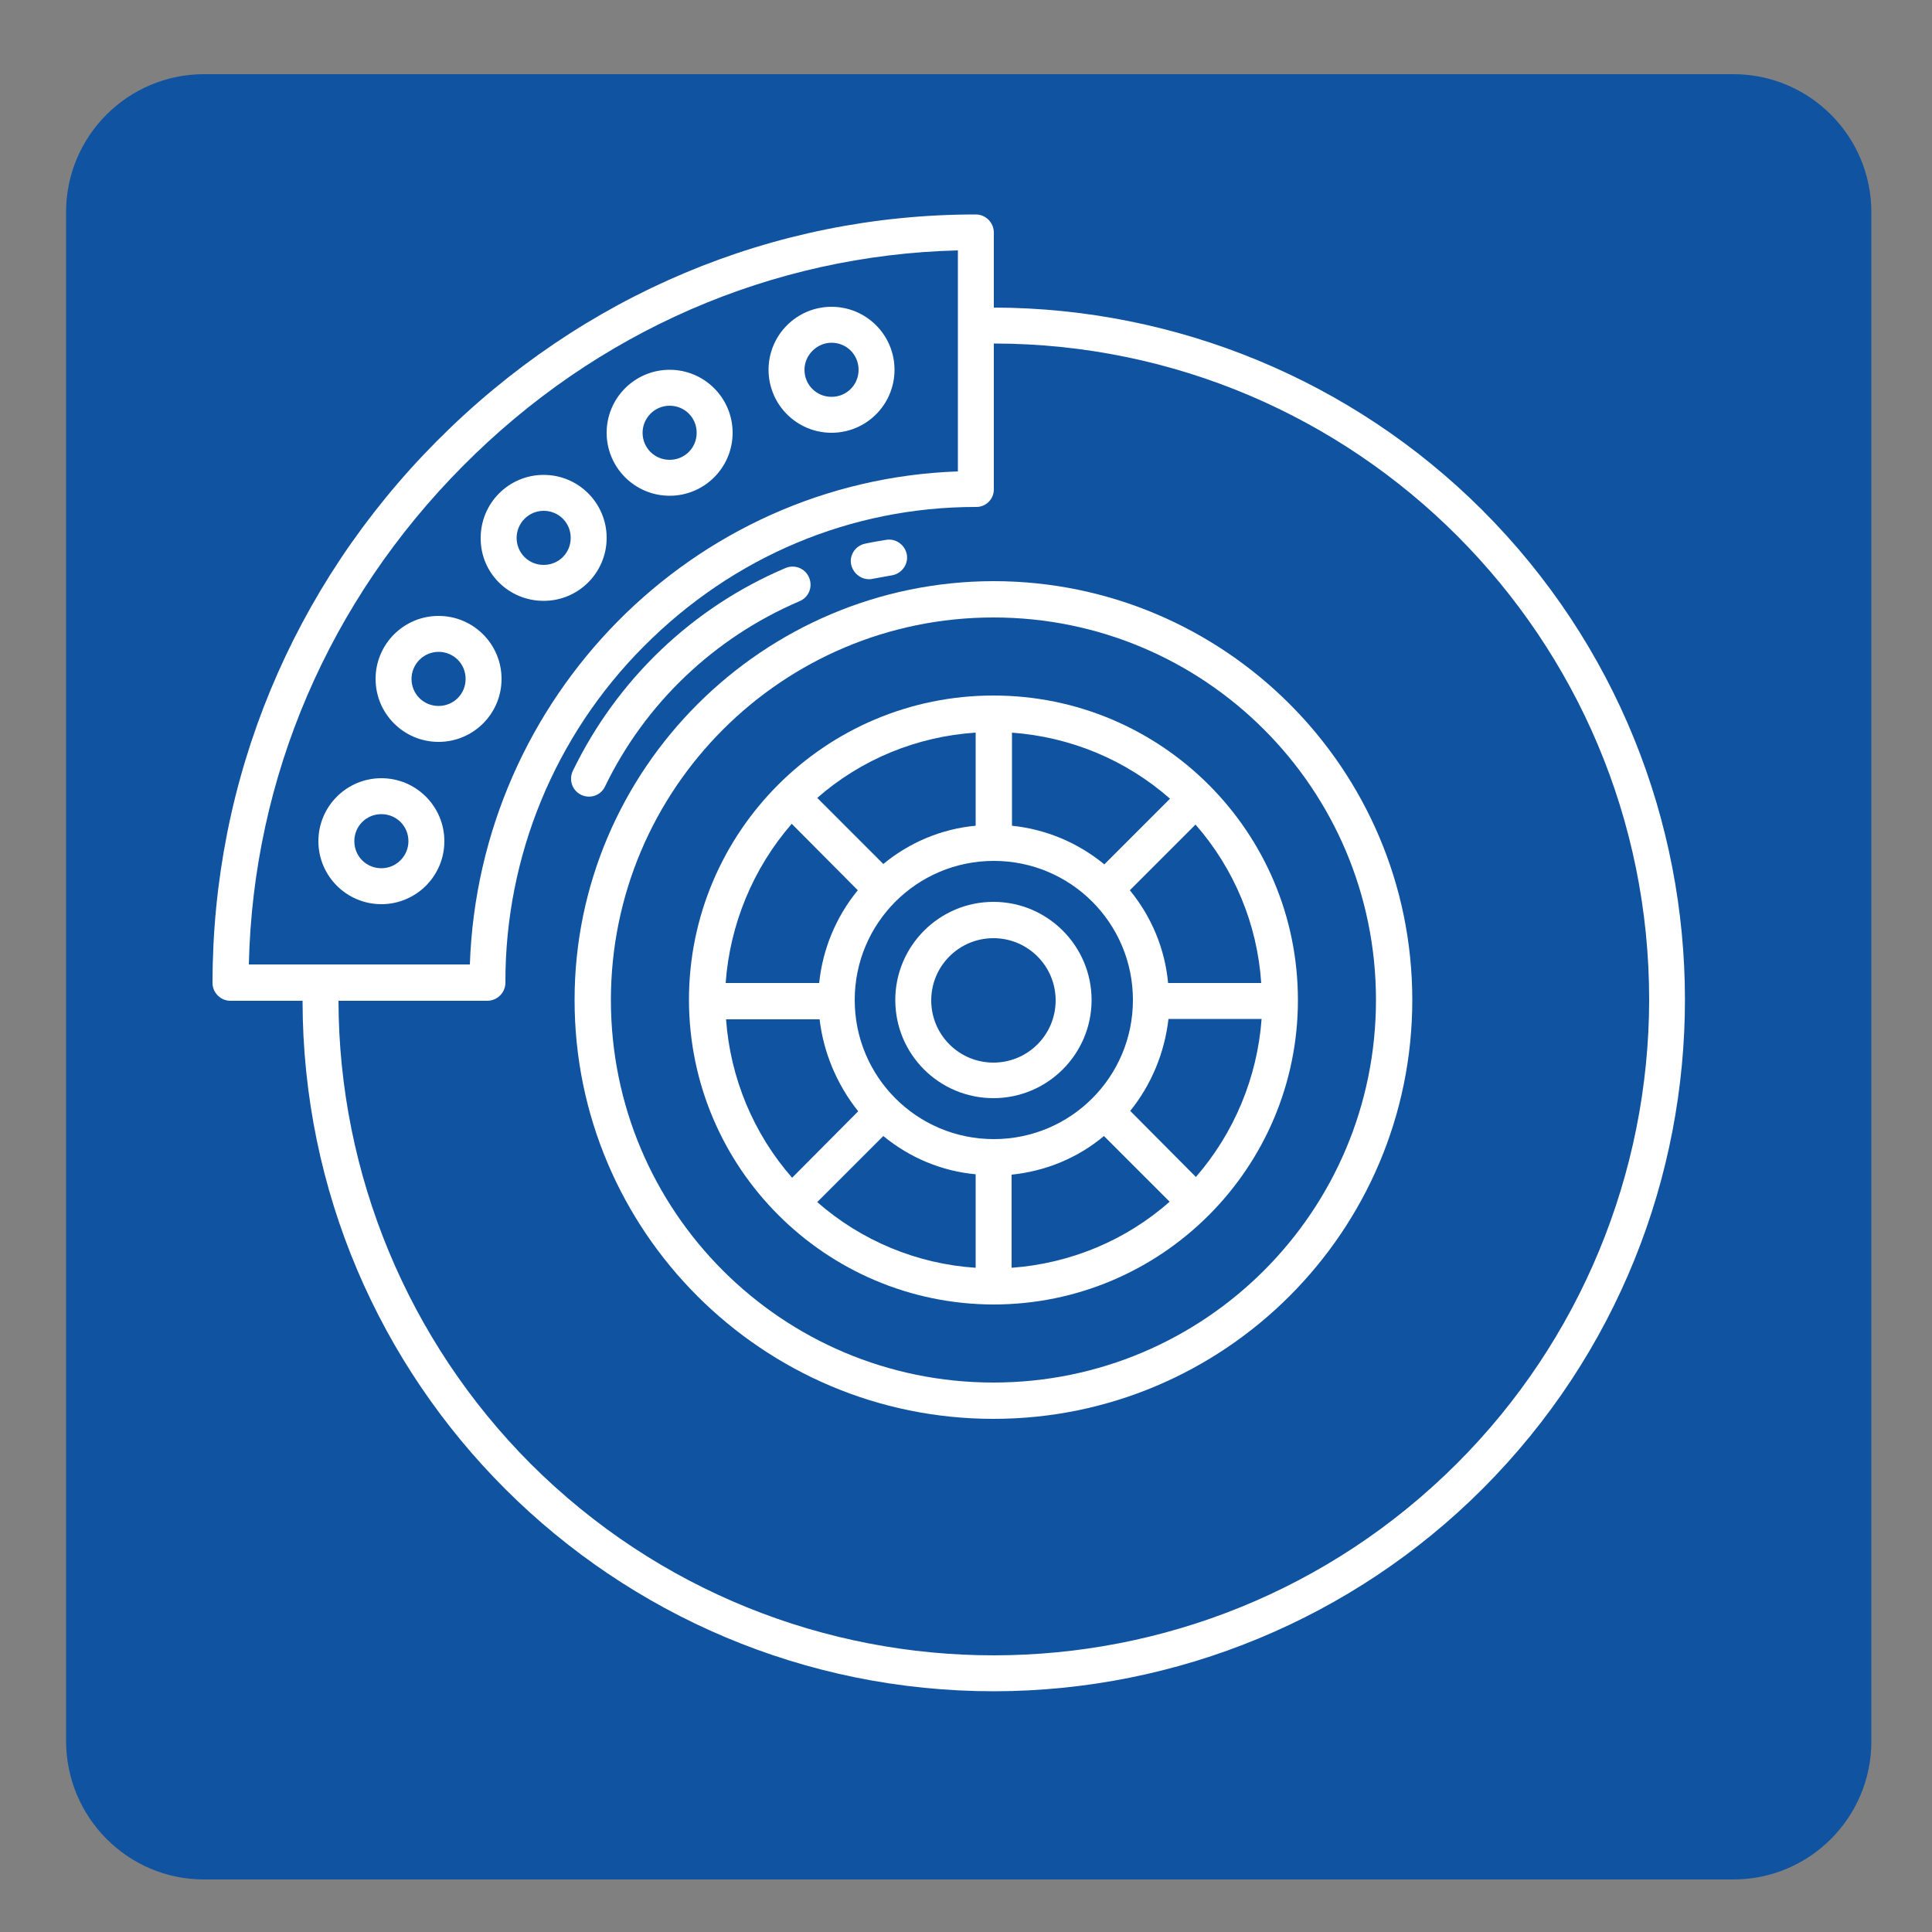
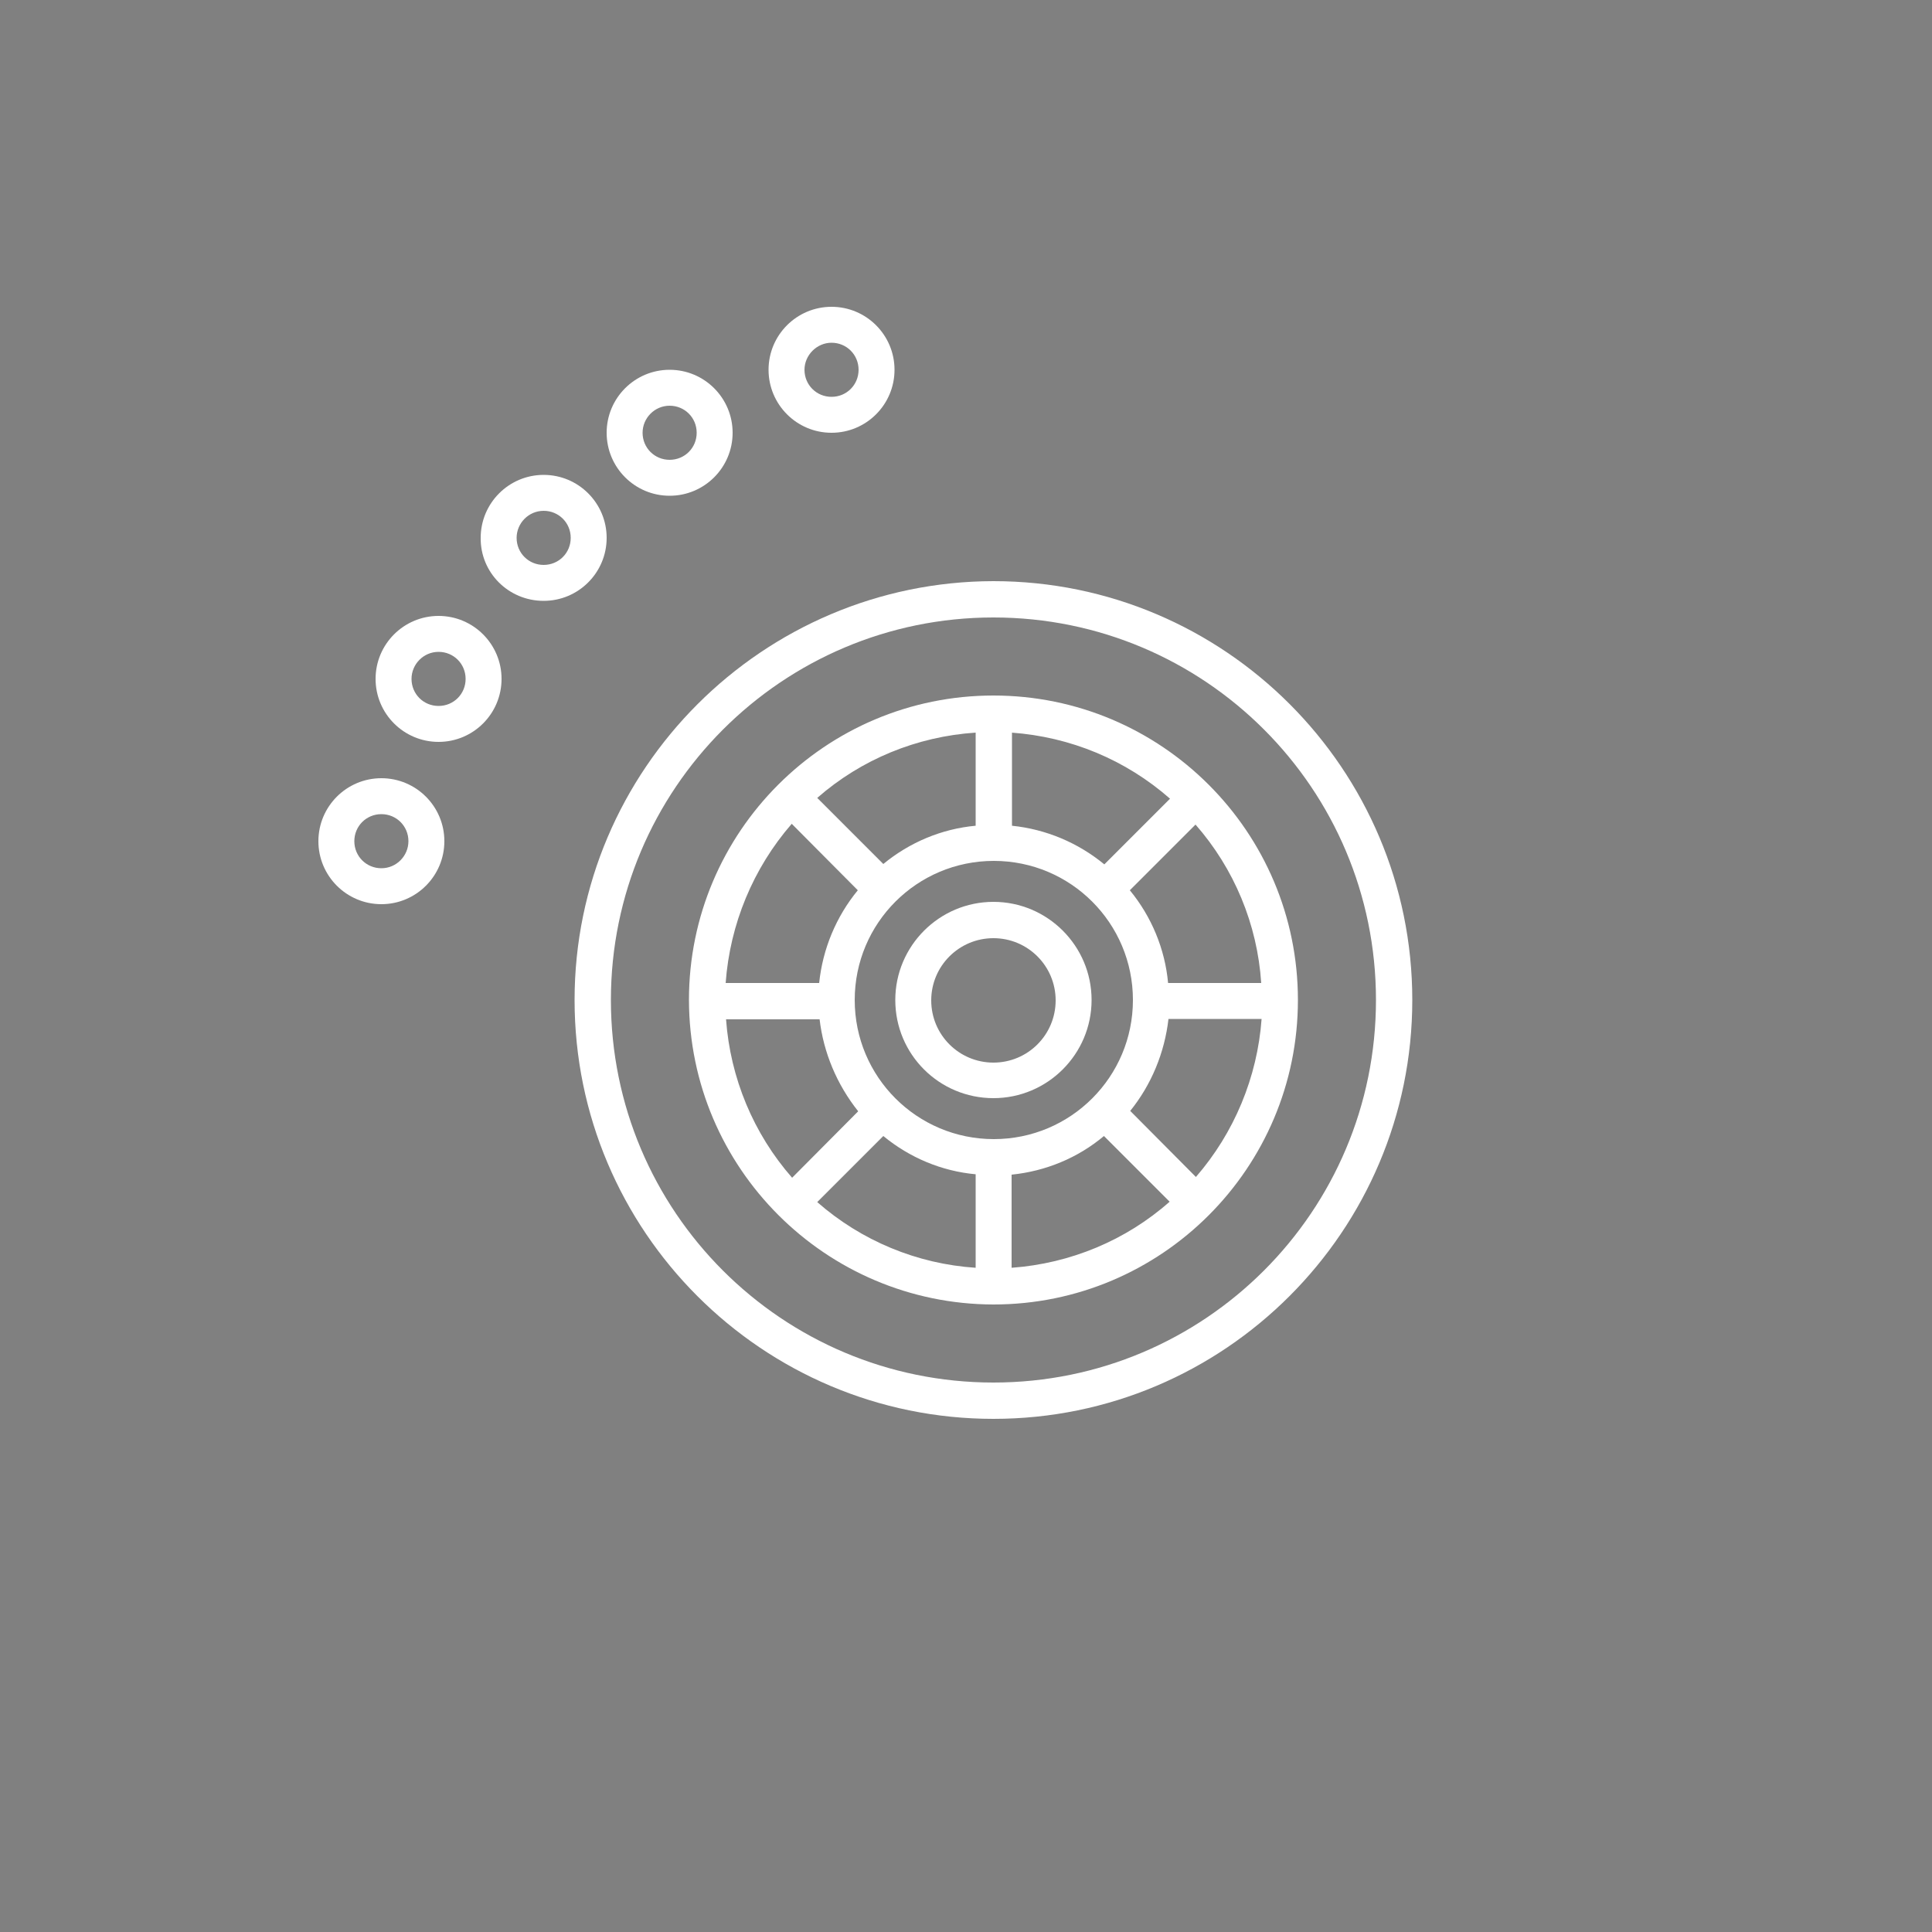
<svg xmlns="http://www.w3.org/2000/svg" version="1.1" id="Layer_1" x="0px" y="0px" viewBox="0 0 500 500" style="enable-background:new 0 0 500 500;" xml:space="preserve">
  <rect x="0" y="0" width="500" height="500" fill="#808080" stroke="none" />
  <style type="text/css">
	.st0{fill:#0F53A1;}
	.st1{fill:#FFFFFF;}
</style>
-   <path class="st0" d="M52.8,486.4h395.8c19.7,0,35.7-16,35.7-35.7V54.9c0-19.7-16-35.7-35.7-35.7H52.8c-19.7,0-35.7,16-35.7,35.7  v395.8C17.2,470.4,33.1,486.4,52.8,486.4z" />
  <path class="st1" d="M148.7,258.8c0,59.8,48.6,108.4,108.4,108.4c59.8,0,108.4-48.6,108.4-108.4c0-59.8-48.6-108.4-108.4-108.4  C197.4,150.5,148.7,199.1,148.7,258.8z M257.1,159.8c54.7,0,99,44.3,99,99c0,54.7-44.3,99-99,99s-99-44.3-99-99  C158.1,204.2,202.4,159.8,257.1,159.8z" />
  <path class="st1" d="M257.1,284.2c14,0,25.4-11.4,25.4-25.4c0-14-11.4-25.4-25.4-25.4c-14,0-25.4,11.4-25.4,25.4  C231.7,272.9,243.1,284.2,257.1,284.2z M257.1,242.8L257.1,242.8c8.9,0,16.1,7.2,16.1,16.1c0,8.9-7.2,16.1-16.1,16.1  c-8.9,0-16.1-7.2-16.1-16.1C241,250,248.2,242.8,257.1,242.8z" />
  <path class="st1" d="M257.1,337.6c43.5,0,78.8-35.3,78.8-78.8c0-43.5-35.3-78.8-78.8-78.8c-43.5,0-78.8,35.3-78.8,78.8c0,0,0,0,0,0  C178.4,302.3,213.7,337.5,257.1,337.6z M252.5,328.1c-15.2-1-29.6-7-41-17l17.1-17.1c6.8,5.6,15.1,9.1,23.9,9.9V328.1z M261.8,328.1  L261.8,328.1v-24.1c8.8-0.9,17.1-4.3,23.9-10l17,17C291.4,321,277,327,261.8,328.1z M309.5,304.6l-17-17.1  c5.5-6.8,8.9-15.1,9.9-23.8h24.1C325.4,278.8,319.4,293.2,309.5,304.6z M326.4,254.4h-24.1c-0.8-8.8-4.3-17.2-9.9-24l17-17  C319.4,224.8,325.4,239.2,326.4,254.4z M261.8,189.6c15.2,1.1,29.5,7,41,17.1l-17,17c-6.8-5.6-15.1-9.1-23.9-10V189.6z M257.2,222.8  c19.9,0,36,16.1,36,36c0,19.9-16.1,36-36,36s-36-16.1-36-36C221.2,238.9,237.3,222.8,257.2,222.8z M252.5,189.6v24.1  c-8.8,0.8-17.1,4.3-23.9,9.9l-17.1-17.1C222.9,196.5,237.3,190.6,252.5,189.6z M204.9,213.2l17.1,17.2c-5.6,6.8-9.1,15.2-10,24  h-24.2C188.9,239.2,194.9,224.7,204.9,213.2z M212.1,263.7c1,8.7,4.5,17,10,23.9l-17.1,17.2c-10-11.4-16-25.8-17.1-41H212.1z" />
  <polygon class="st1" points="224.9,149.9 224.9,149.9 224.9,149.9 " />
-   <path class="st1" d="M224.9,149.9c0.3,0,0.6,0,0.9-0.1c1.7-0.3,3.4-0.6,5-0.9c2.5-0.4,4.3-2.8,3.9-5.3c-0.4-2.5-2.8-4.3-5.3-3.9  c-1.8,0.3-3.7,0.6-5.5,1c-2.5,0.5-4.2,3-3.6,5.5C220.8,148.3,222.7,149.9,224.9,149.9z" />
-   <path class="st1" d="M150.4,205.7L150.4,205.7c2.3,1.1,5.1,0.2,6.2-2.2l0,0c10.4-21.5,28.3-38.5,50.3-47.9c2.4-1,3.5-3.7,2.5-6.1  c-1-2.4-3.7-3.5-6.1-2.5c-24.1,10.2-43.6,28.9-55,52.4C147.1,201.8,148.1,204.6,150.4,205.7z" />
-   <path class="st1" d="M59.6,259h18.7c0.1,98.8,80.3,178.8,179.1,178.7c47.4-0.1,92.8-18.9,126.3-52.4c69.9-70,69.8-183.5-0.2-253.4  C350,98.5,304.6,79.7,257.2,79.6h0V60.2c0-2.6-2.1-4.7-4.7-4.7c-52.4,0-101.8,20.8-139.4,58.6C75.6,151.8,55,201.7,55,254.4  C55,256.9,57.1,259,59.6,259z M257.2,126.7C257.2,126.7,257.2,126.7,257.2,126.7V88.9h0c93.8,0.1,169.7,76.2,169.6,170  c-0.1,44.9-17.9,88-49.7,119.8c-66.2,66.2-173.5,66.3-239.8,0.1C105.6,347,87.7,303.9,87.6,259h38.5c2.6,0,4.7-2.1,4.7-4.7  c-0.1-32.6,12.8-64,35.9-87.1c23.1-23.2,53.5-36,85.8-36C255.1,131.3,257.2,129.2,257.2,126.7z M119.8,120.6  c34.6-34.9,80-54.6,128.1-55.8v57.2c-68.6,2.4-123.9,58.4-126.3,127.6H64.4C65.5,201.2,85.1,155.5,119.8,120.6z" />
  <path class="st1" d="M98.7,201.4c-9,0-16.3,7.3-16.3,16.3c0,9,7.3,16.3,16.3,16.3s16.3-7.3,16.3-16.3  C115,208.7,107.7,201.4,98.7,201.4z M98.7,224.7c-3.9,0-7-3.1-7-7c0-3.9,3.1-7,7-7c3.9,0,7,3.1,7,7  C105.7,221.5,102.6,224.7,98.7,224.7z" />
  <path class="st1" d="M113.5,192c9,0,16.3-7.3,16.3-16.3c0-9-7.3-16.3-16.3-16.3s-16.3,7.3-16.3,16.3C97.2,184.7,104.5,192,113.5,192  z M113.5,168.7c3.9,0,7,3.1,7,7c0,3.9-3.1,7-7,7c-3.9,0-7-3.1-7-7C106.5,171.9,109.6,168.7,113.5,168.7z" />
  <path class="st1" d="M140.7,155.5c9,0,16.3-7.3,16.3-16.3s-7.3-16.3-16.3-16.3c-9,0-16.3,7.3-16.3,16.3  C124.3,148.2,131.6,155.5,140.7,155.5z M140.7,132.2c3.9,0,7,3.1,7,7c0,3.9-3.1,7-7,7c-3.9,0-7-3.1-7-7  C133.7,135.4,136.8,132.2,140.7,132.2z" />
  <path class="st1" d="M173.3,128.3c9,0,16.3-7.3,16.3-16.3c0-9-7.3-16.3-16.3-16.3S157,103,157,112C157,121,164.3,128.3,173.3,128.3z   M173.3,105c3.9,0,7,3.1,7,7c0,3.9-3.1,7-7,7c-3.9,0-7-3.1-7-7C166.3,108.2,169.4,105,173.3,105z" />
  <path class="st1" d="M215.2,112c9,0,16.3-7.3,16.3-16.3c0-9-7.3-16.3-16.3-16.3s-16.3,7.3-16.3,16.3  C198.9,104.7,206.2,112,215.2,112z M215.2,88.7c3.9,0,7,3.1,7,7c0,3.9-3.1,7-7,7c-3.9,0-7-3.1-7-7C208.2,91.9,211.4,88.7,215.2,88.7  z" />
</svg>